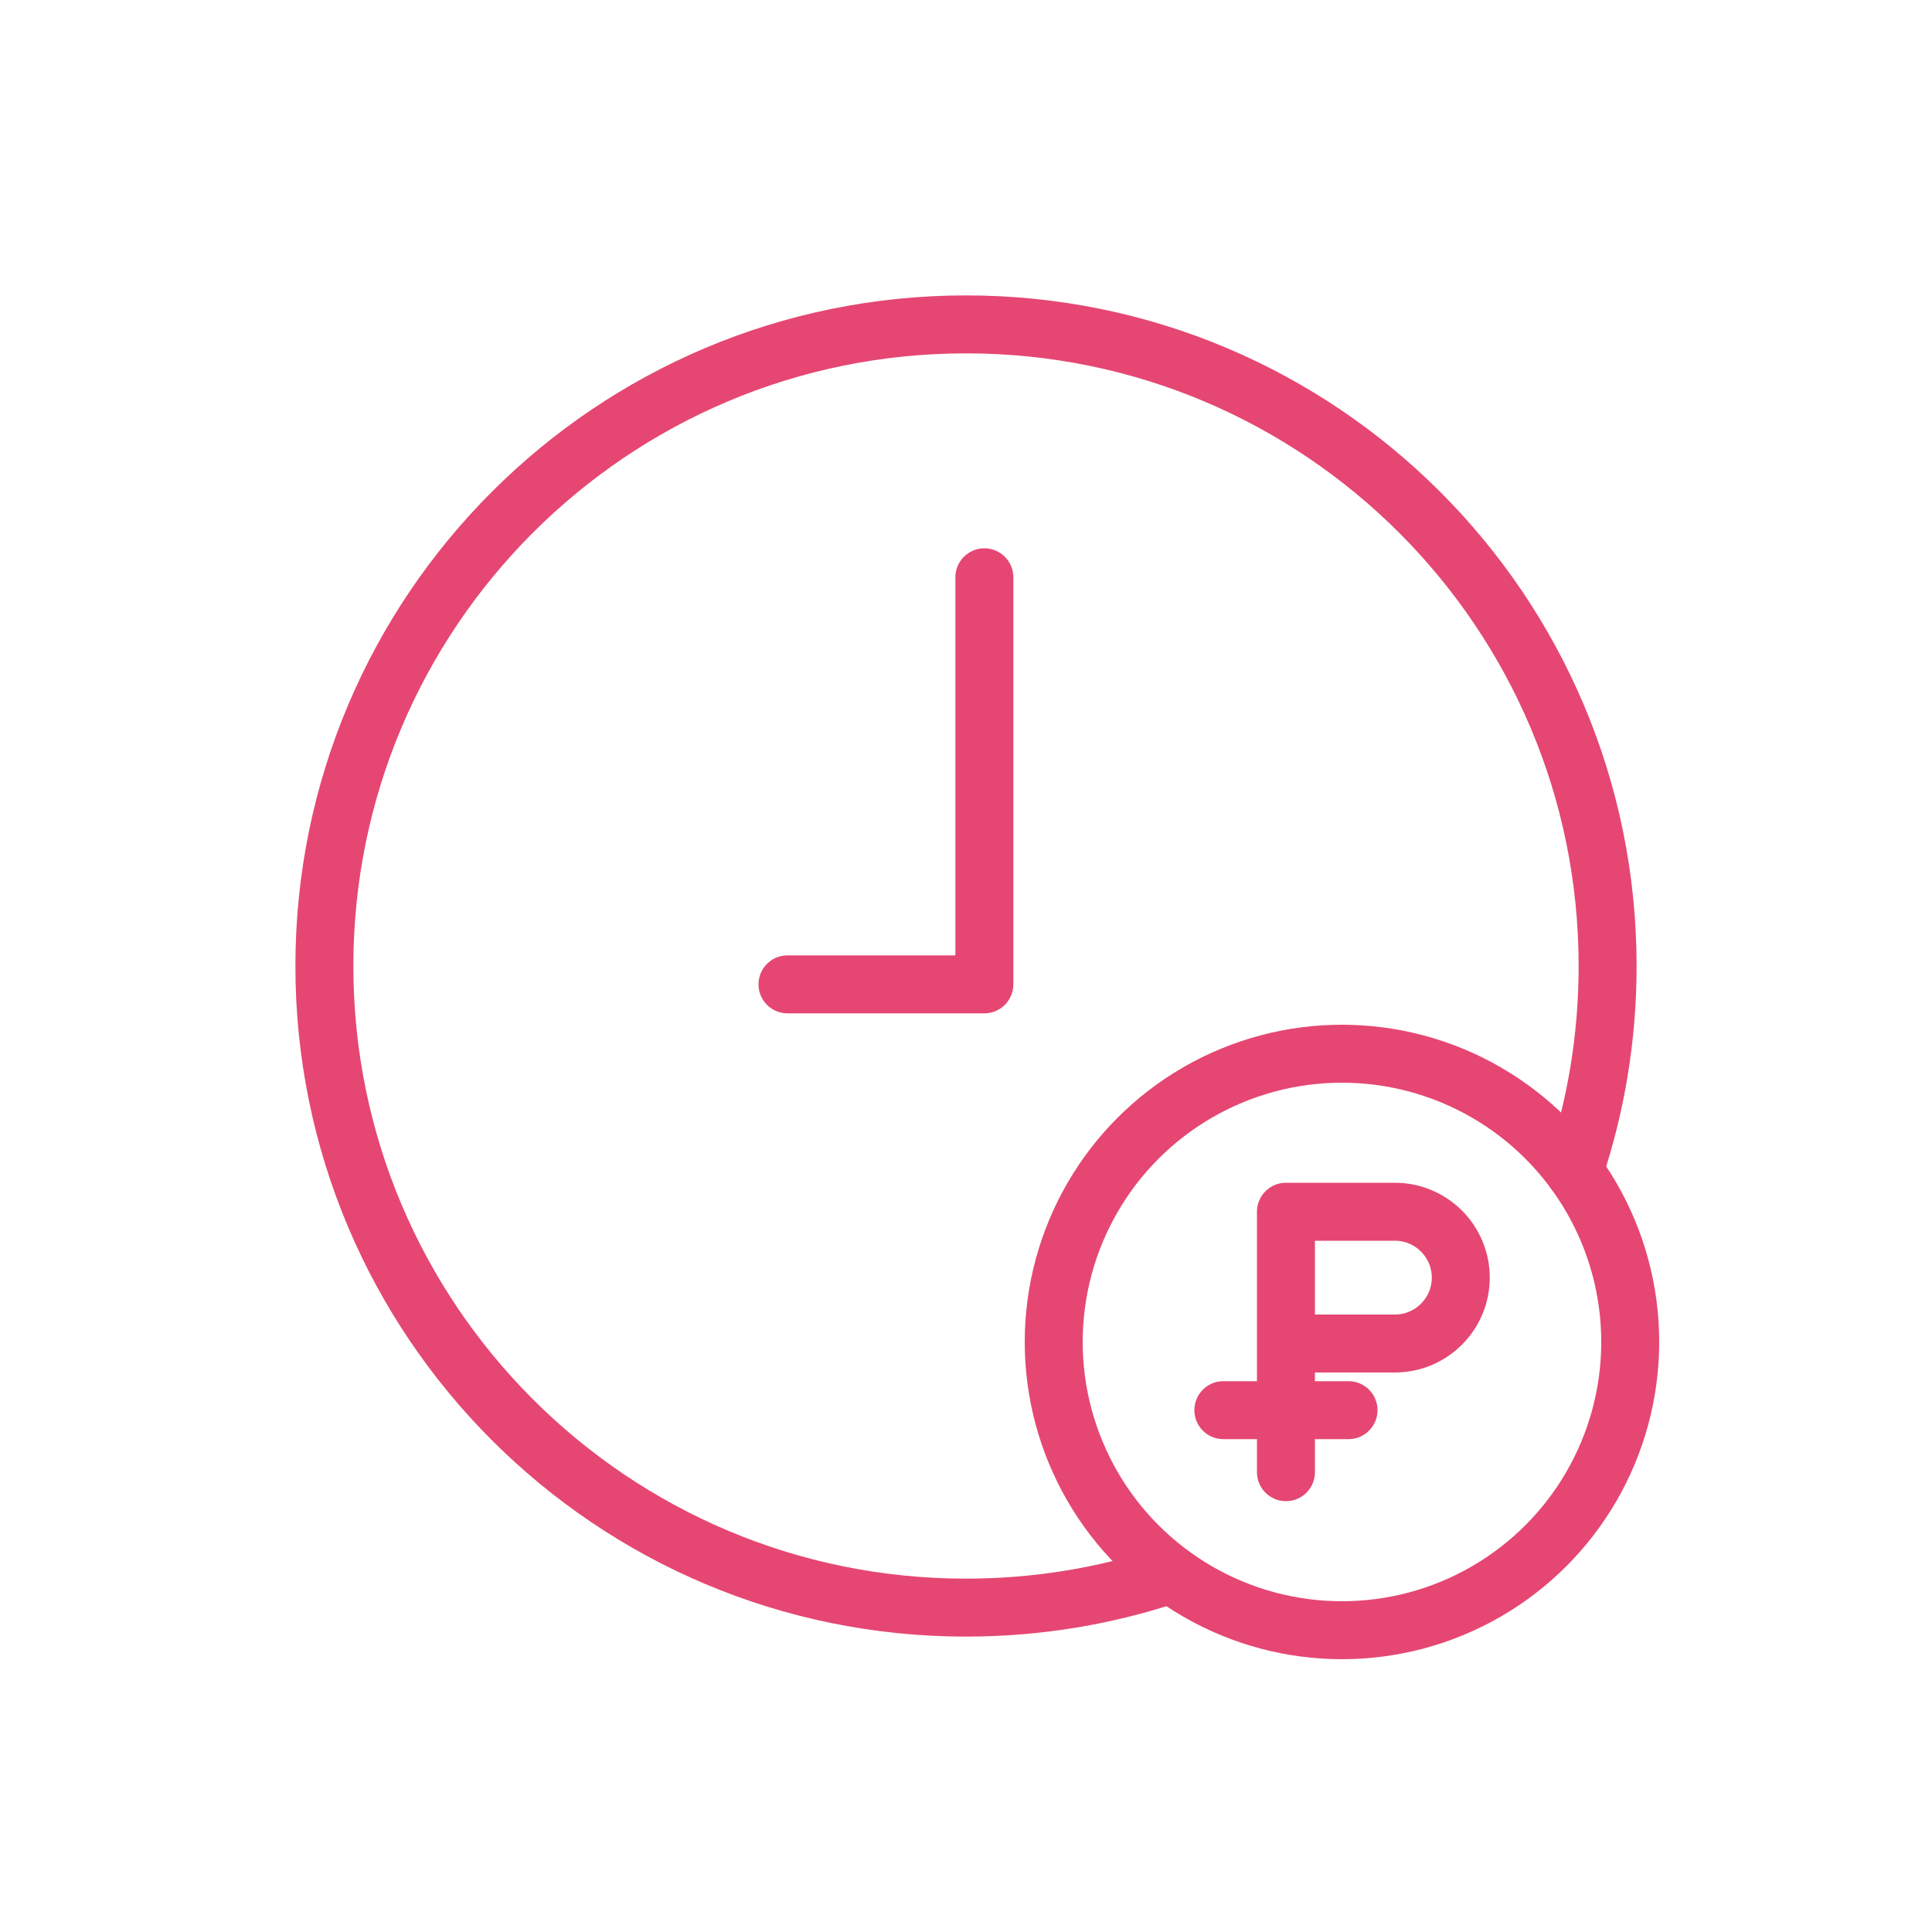
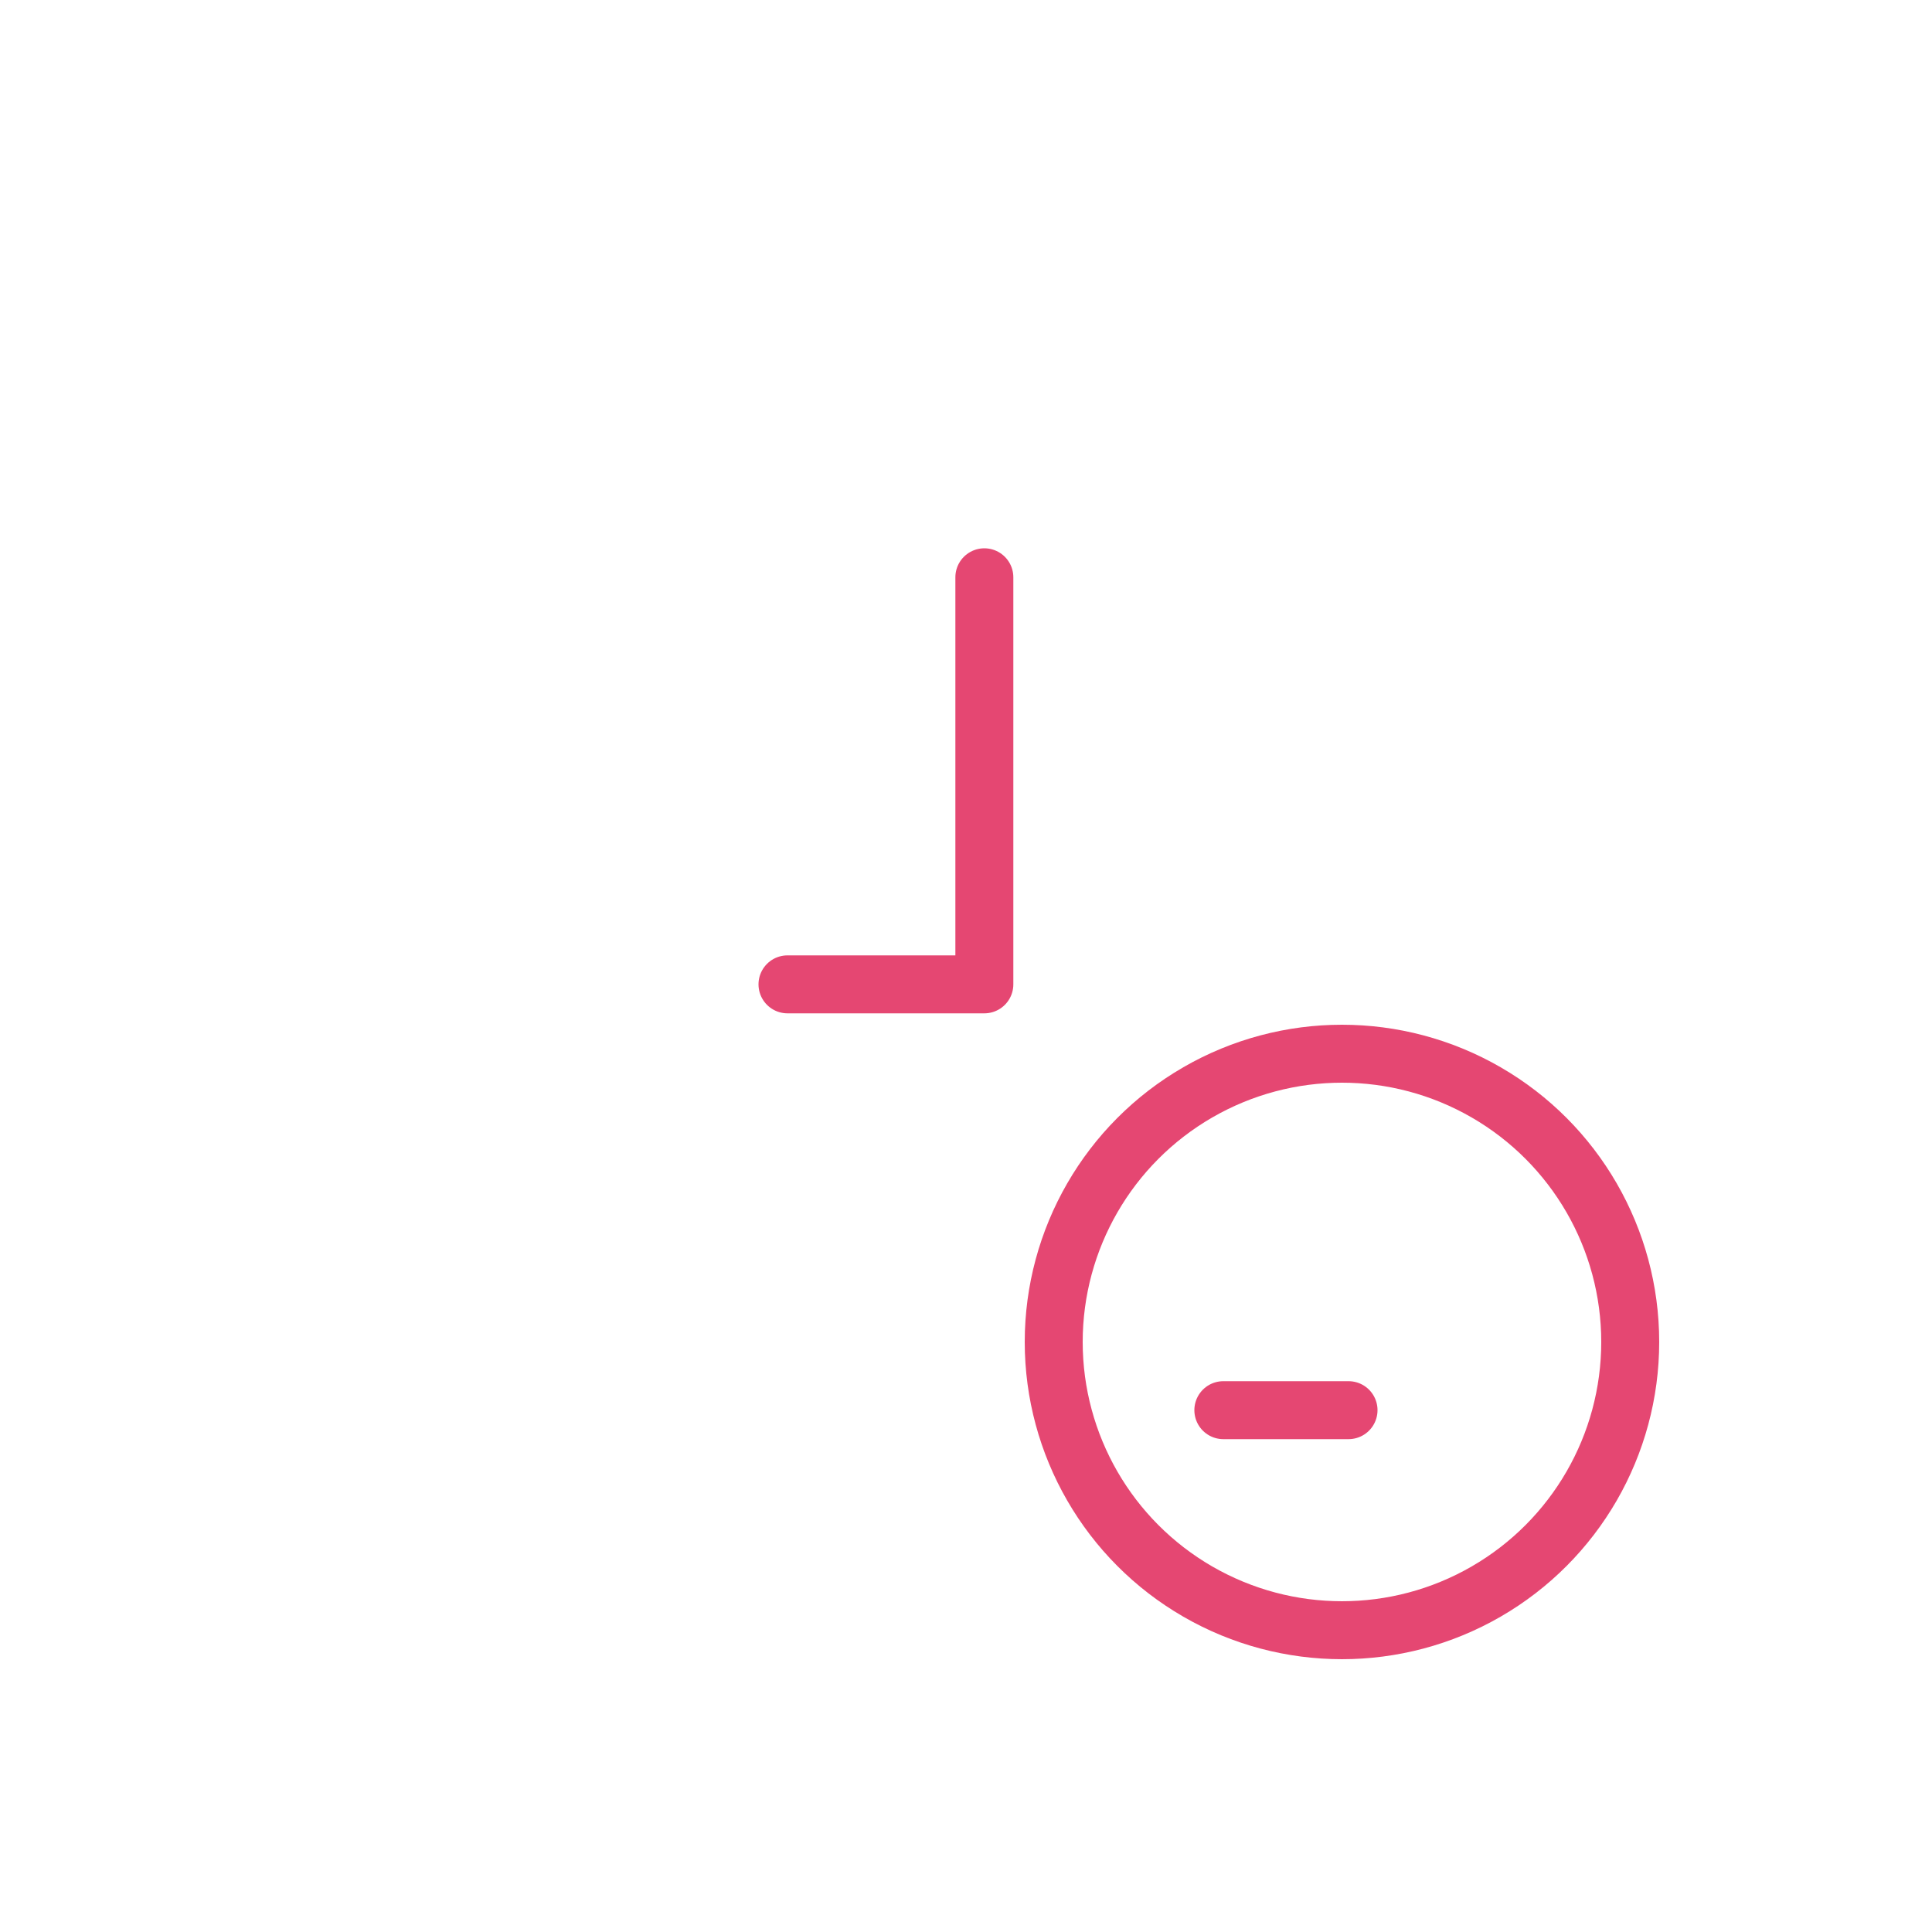
<svg xmlns="http://www.w3.org/2000/svg" id="Слой_1" x="0px" y="0px" viewBox="0 0 1000 1000" style="enable-background:new 0 0 1000 1000;" xml:space="preserve">
  <style type="text/css"> .st0{fill:none;stroke:#E54772;stroke-width:30;stroke-linecap:round;stroke-linejoin:round;} </style>
  <g>
-     <path class="st0" d="M814.8,606.2c11.2-33.3,17.3-69,17.3-106.2c0-183.4-148.7-332.1-332.1-332.1S167.9,316.6,167.9,500 S316.6,832.1,500,832.1c36.6,0,71.8-5.9,104.7-16.8" />
    <circle class="st0" cx="694.6" cy="694.6" r="149.2" />
    <polyline class="st0" points="509.5,298.8 509.5,509.5 407.6,509.5 " />
    <g>
-       <path class="st0" d="M665.6,762V627.2H722c18.8,0,34.1,15.3,34.1,34.1v0c0,18.8-15.3,34.1-34.1,34.1h-56.4" />
      <line class="st0" x1="633.2" y1="729.9" x2="698" y2="729.9" />
    </g>
  </g>
</svg>